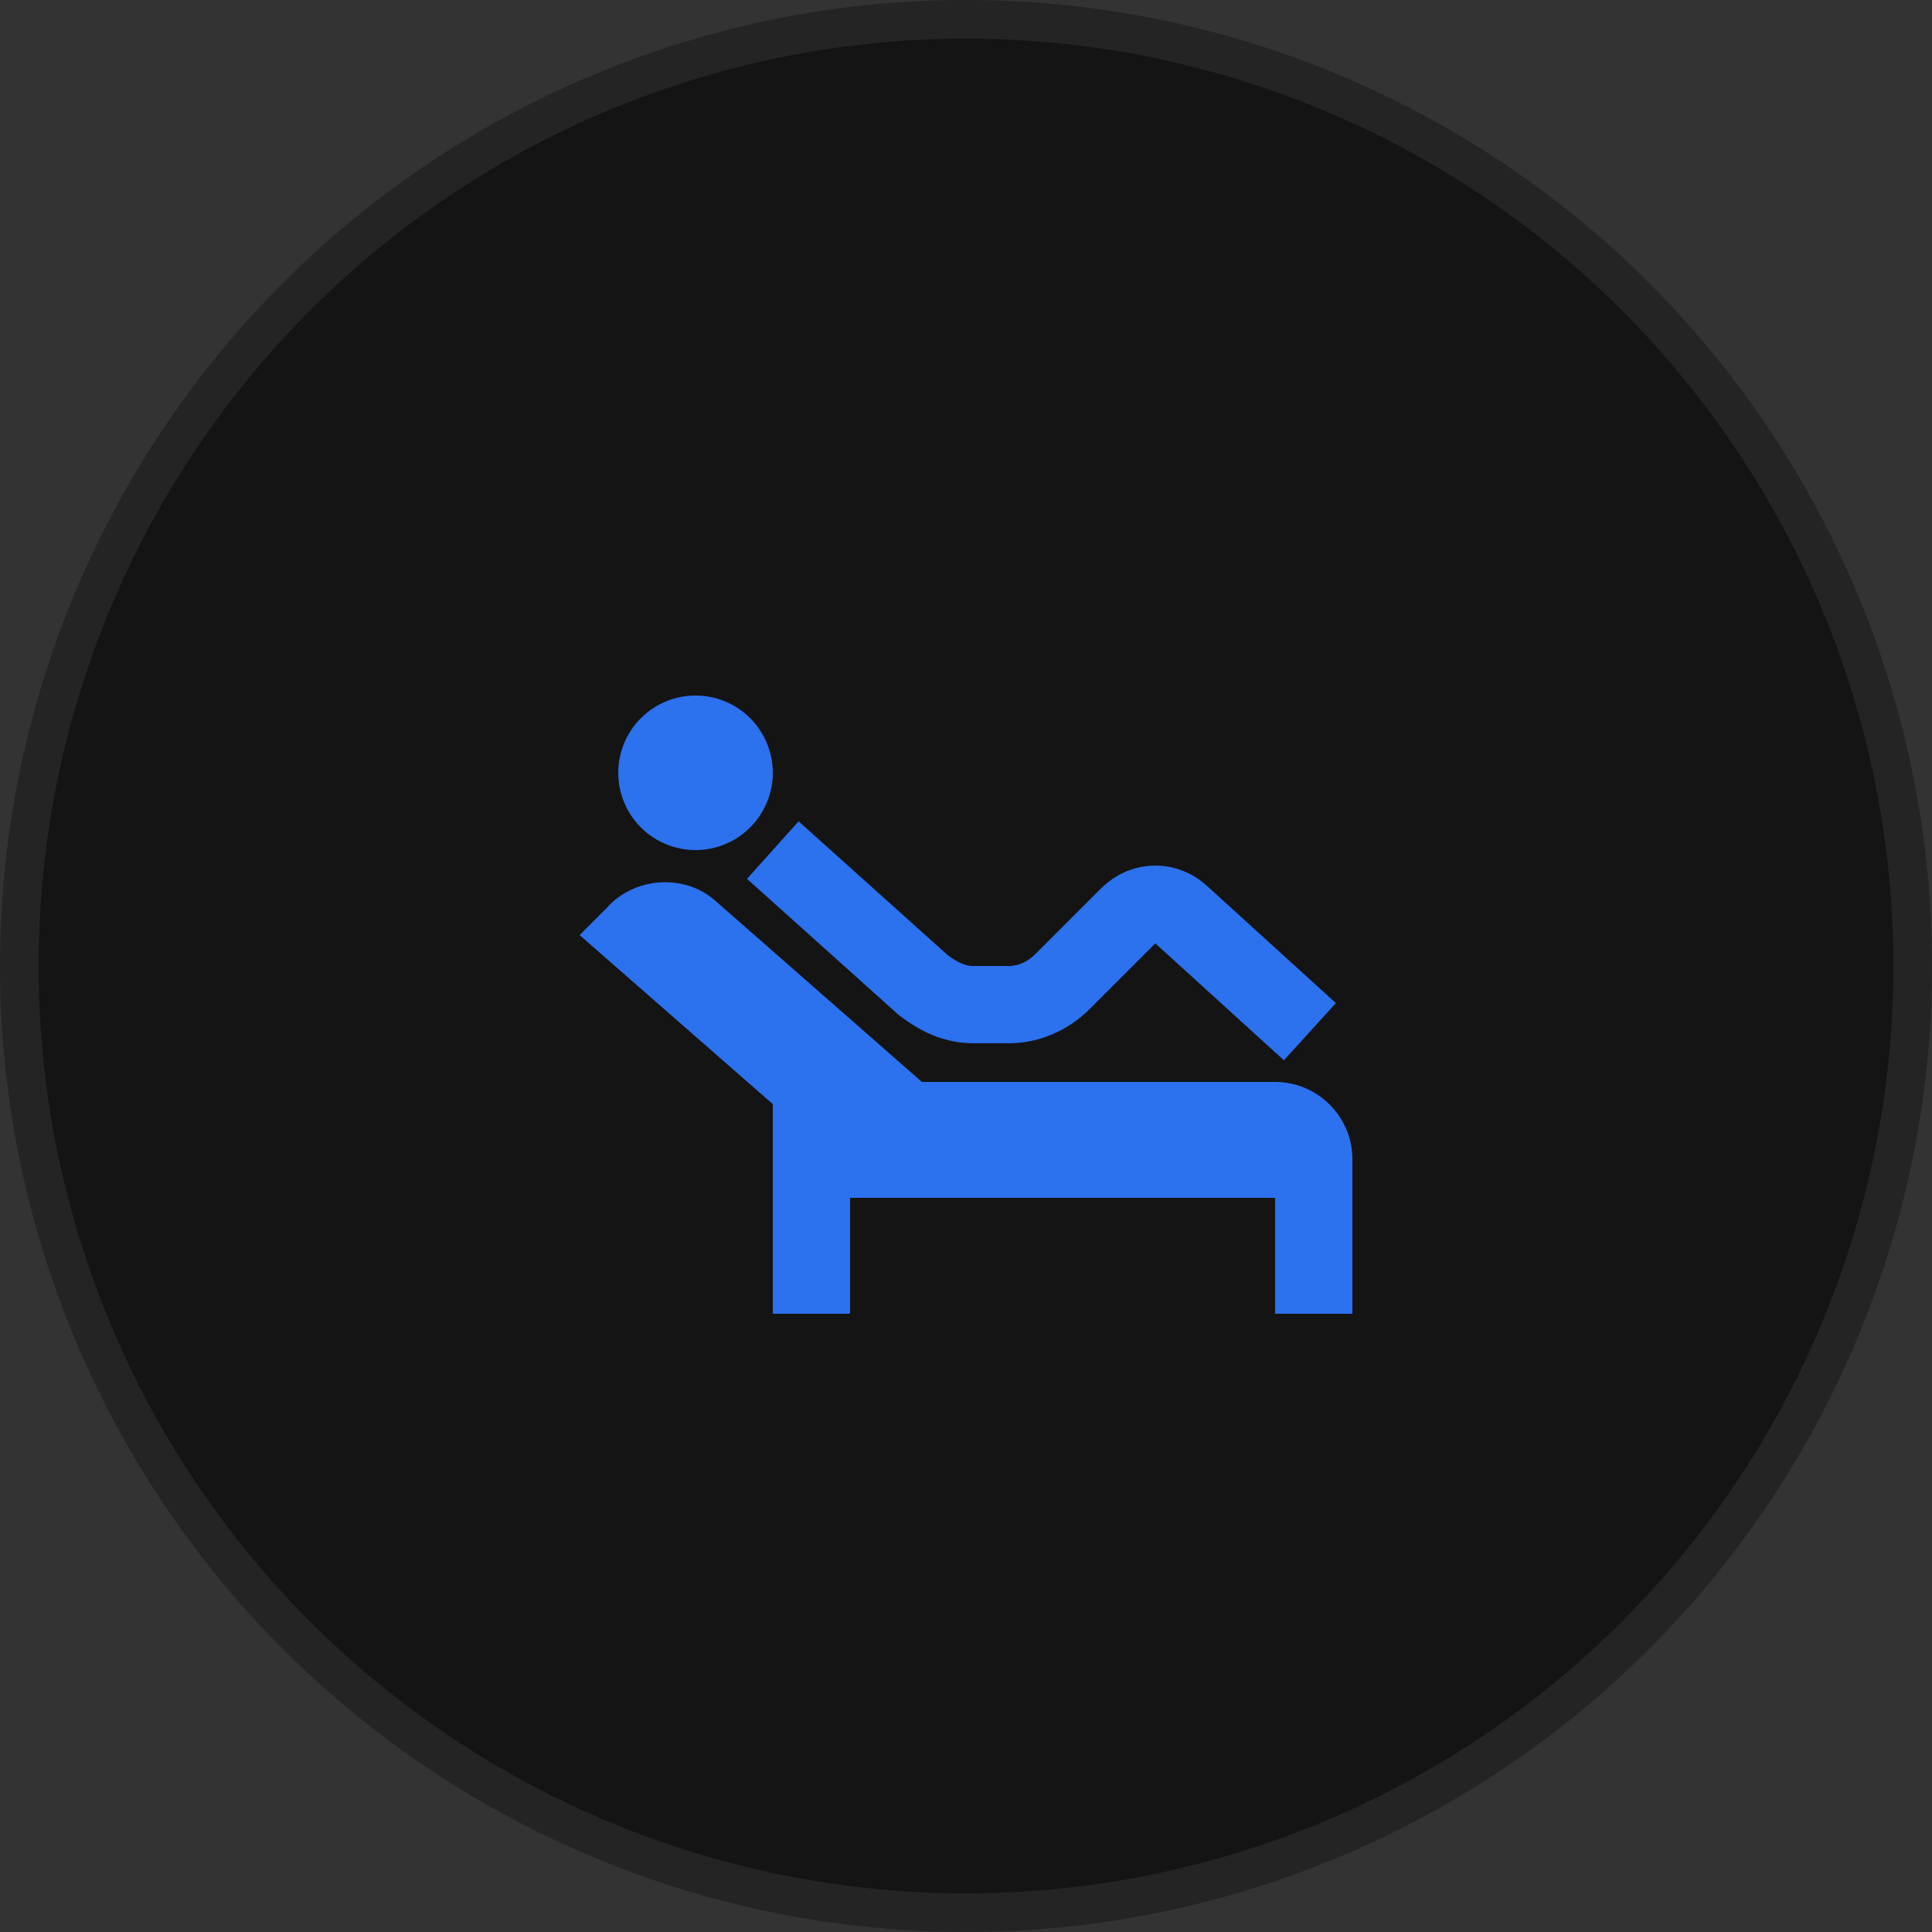
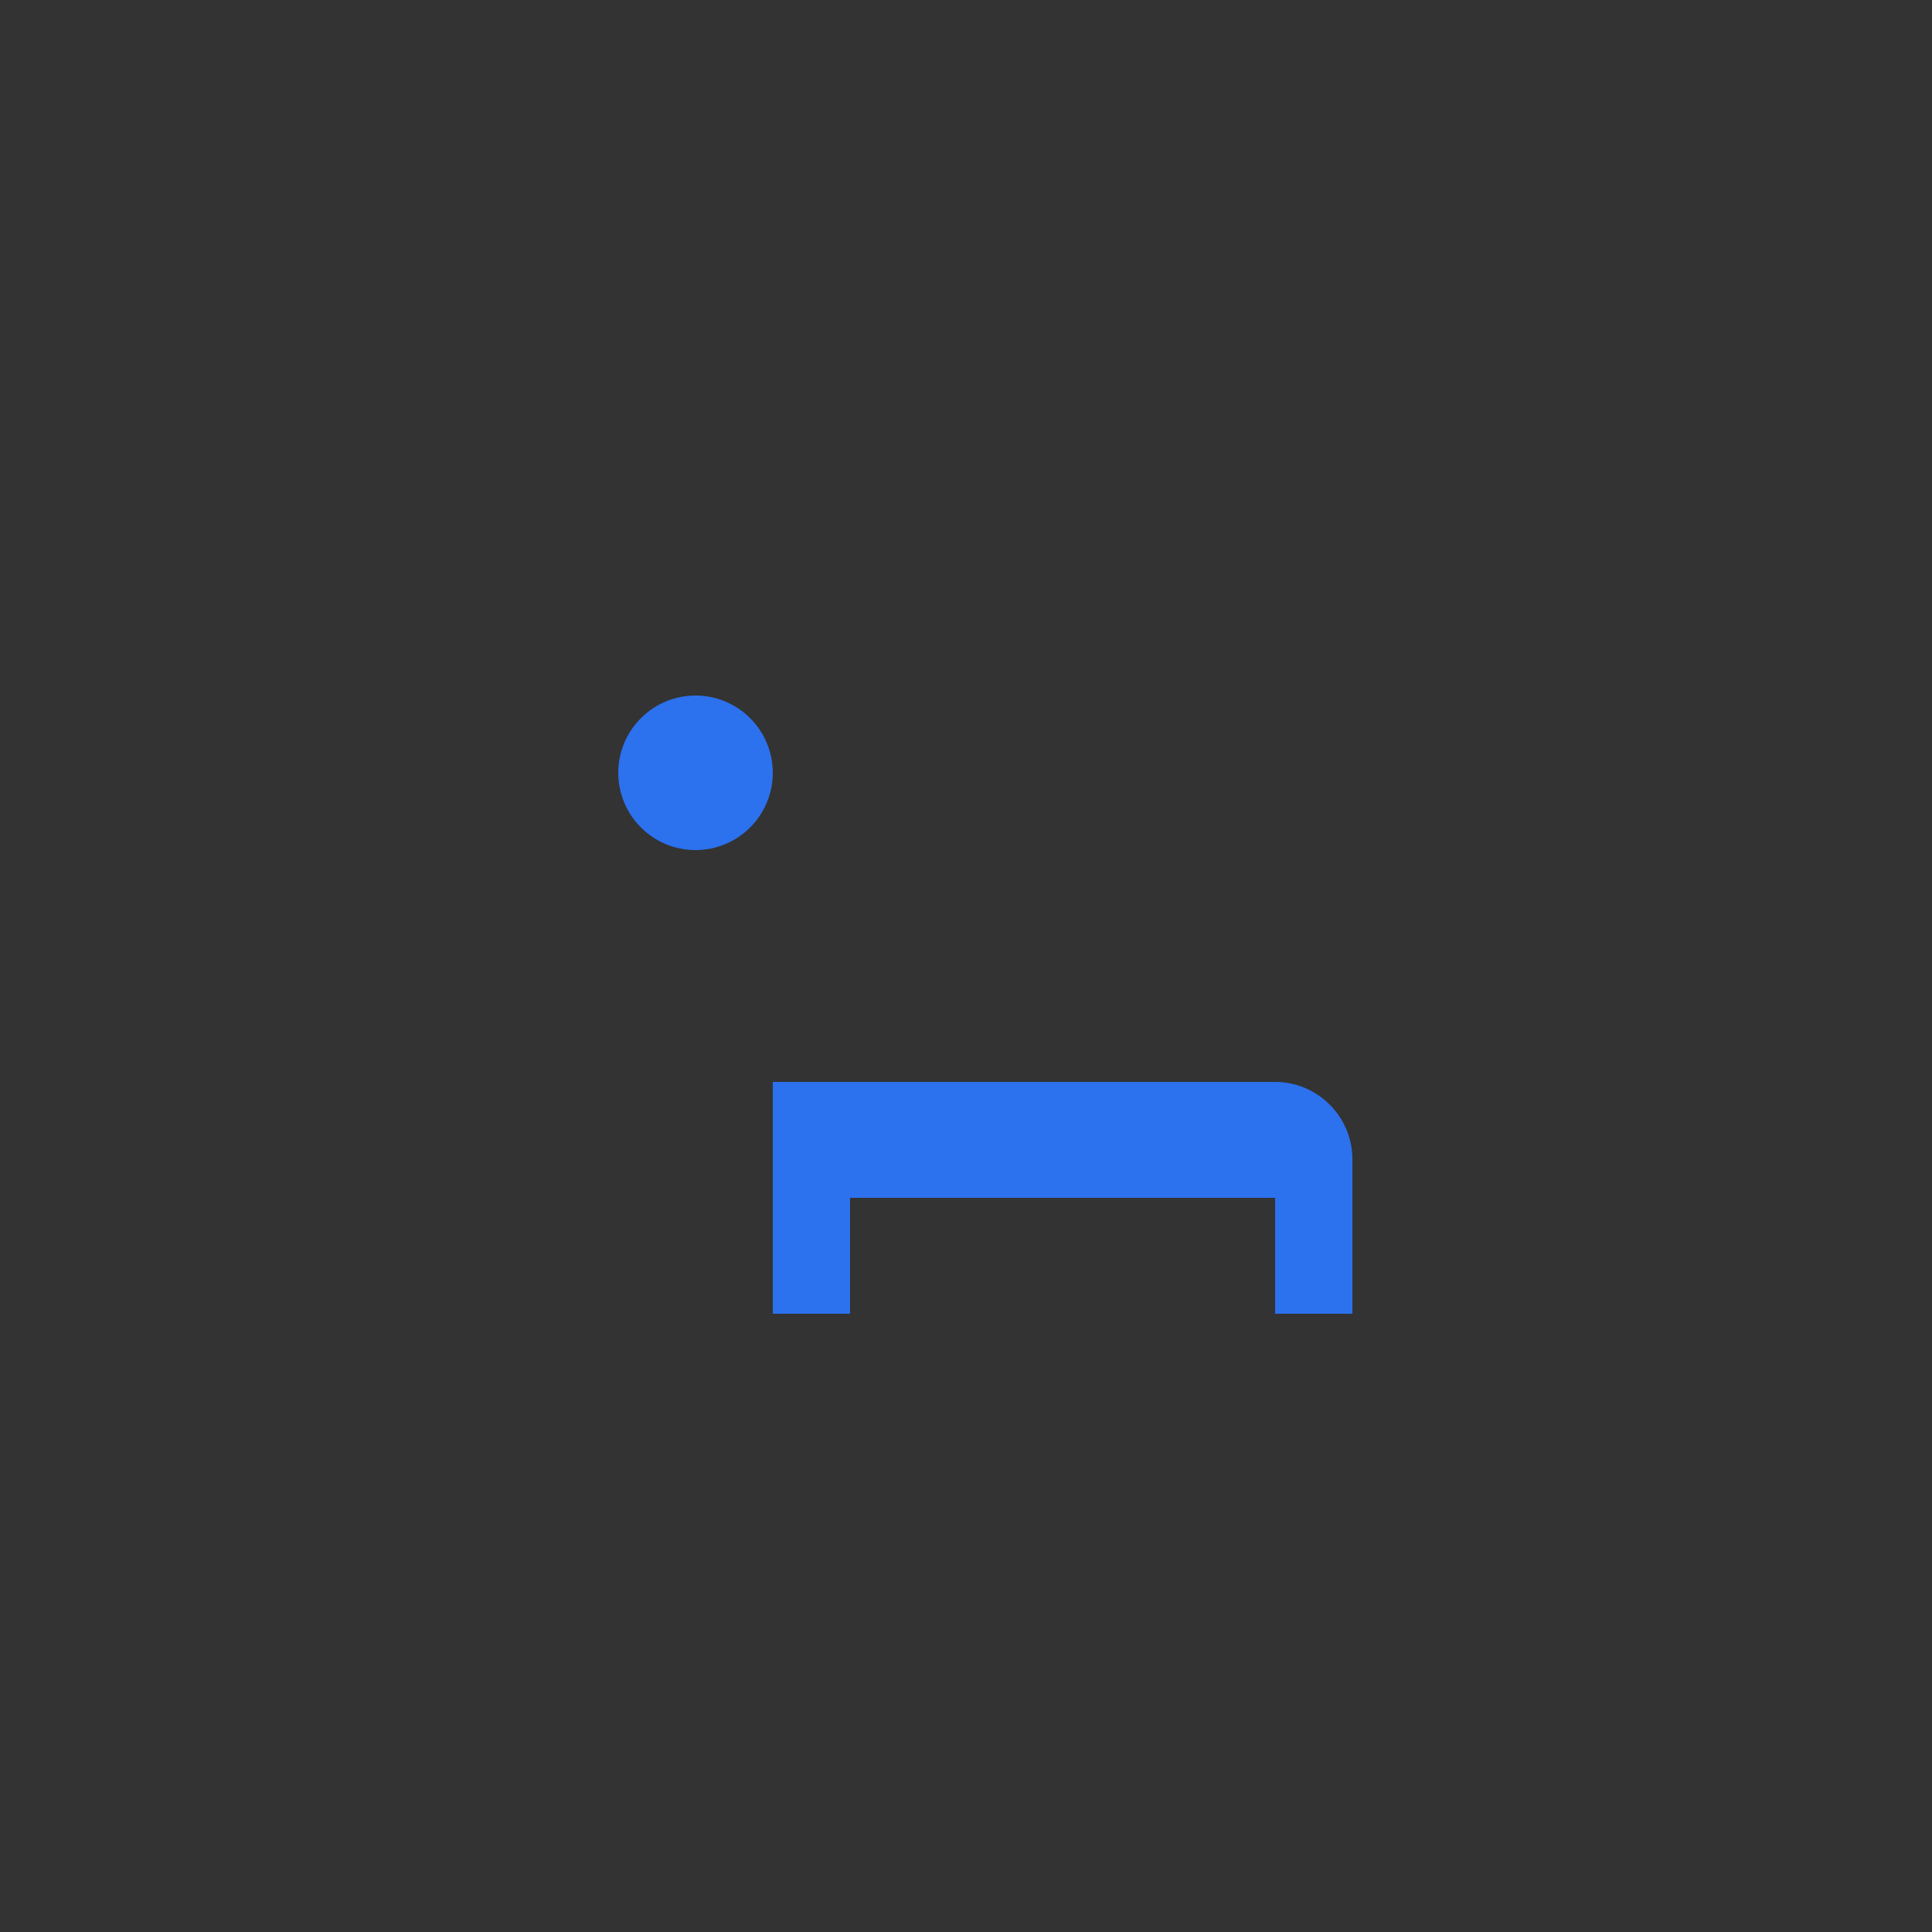
<svg xmlns="http://www.w3.org/2000/svg" width="50" height="50" viewBox="0 0 50 50" fill="none">
  <rect x="0" y="0" width="50" height="50" fill="#333333" stroke="none" />
-   <circle cx="25" cy="25" r="25" fill="#141414" />
-   <circle cx="25" cy="25" r="24.5" stroke="white" stroke-opacity="0.07" />
-   <path d="M20 22L23.9 25.5C24.3 25.8 24.7 26 25.2 26H26.1C26.6 26 27.1 25.8 27.5 25.4L29.2 23.7C29.6 23.3 30.2 23.3 30.6 23.7L33.9 26.7" stroke="#2C71EE" stroke-width="2" />
  <path d="M18 18C17.47 18 16.961 18.211 16.586 18.586C16.211 18.961 16 19.47 16 20C16 20.53 16.211 21.039 16.586 21.414C16.961 21.789 17.47 22 18 22C18.53 22 19.039 21.789 19.414 21.414C19.789 21.039 20 20.53 20 20C20 19.47 19.789 18.961 19.414 18.586C19.039 18.211 18.53 18 18 18ZM20 28V34H22V31H33V34H35V30C35 28.9 34.1 28 33 28H20Z" fill="#2C71EE" />
-   <path d="M24.2 28.3L22.2 30.5L15 24.2L15.7 23.5C16.4 22.7 17.7 22.6 18.5 23.3L24.2 28.3Z" fill="#2C71EE" />
</svg>